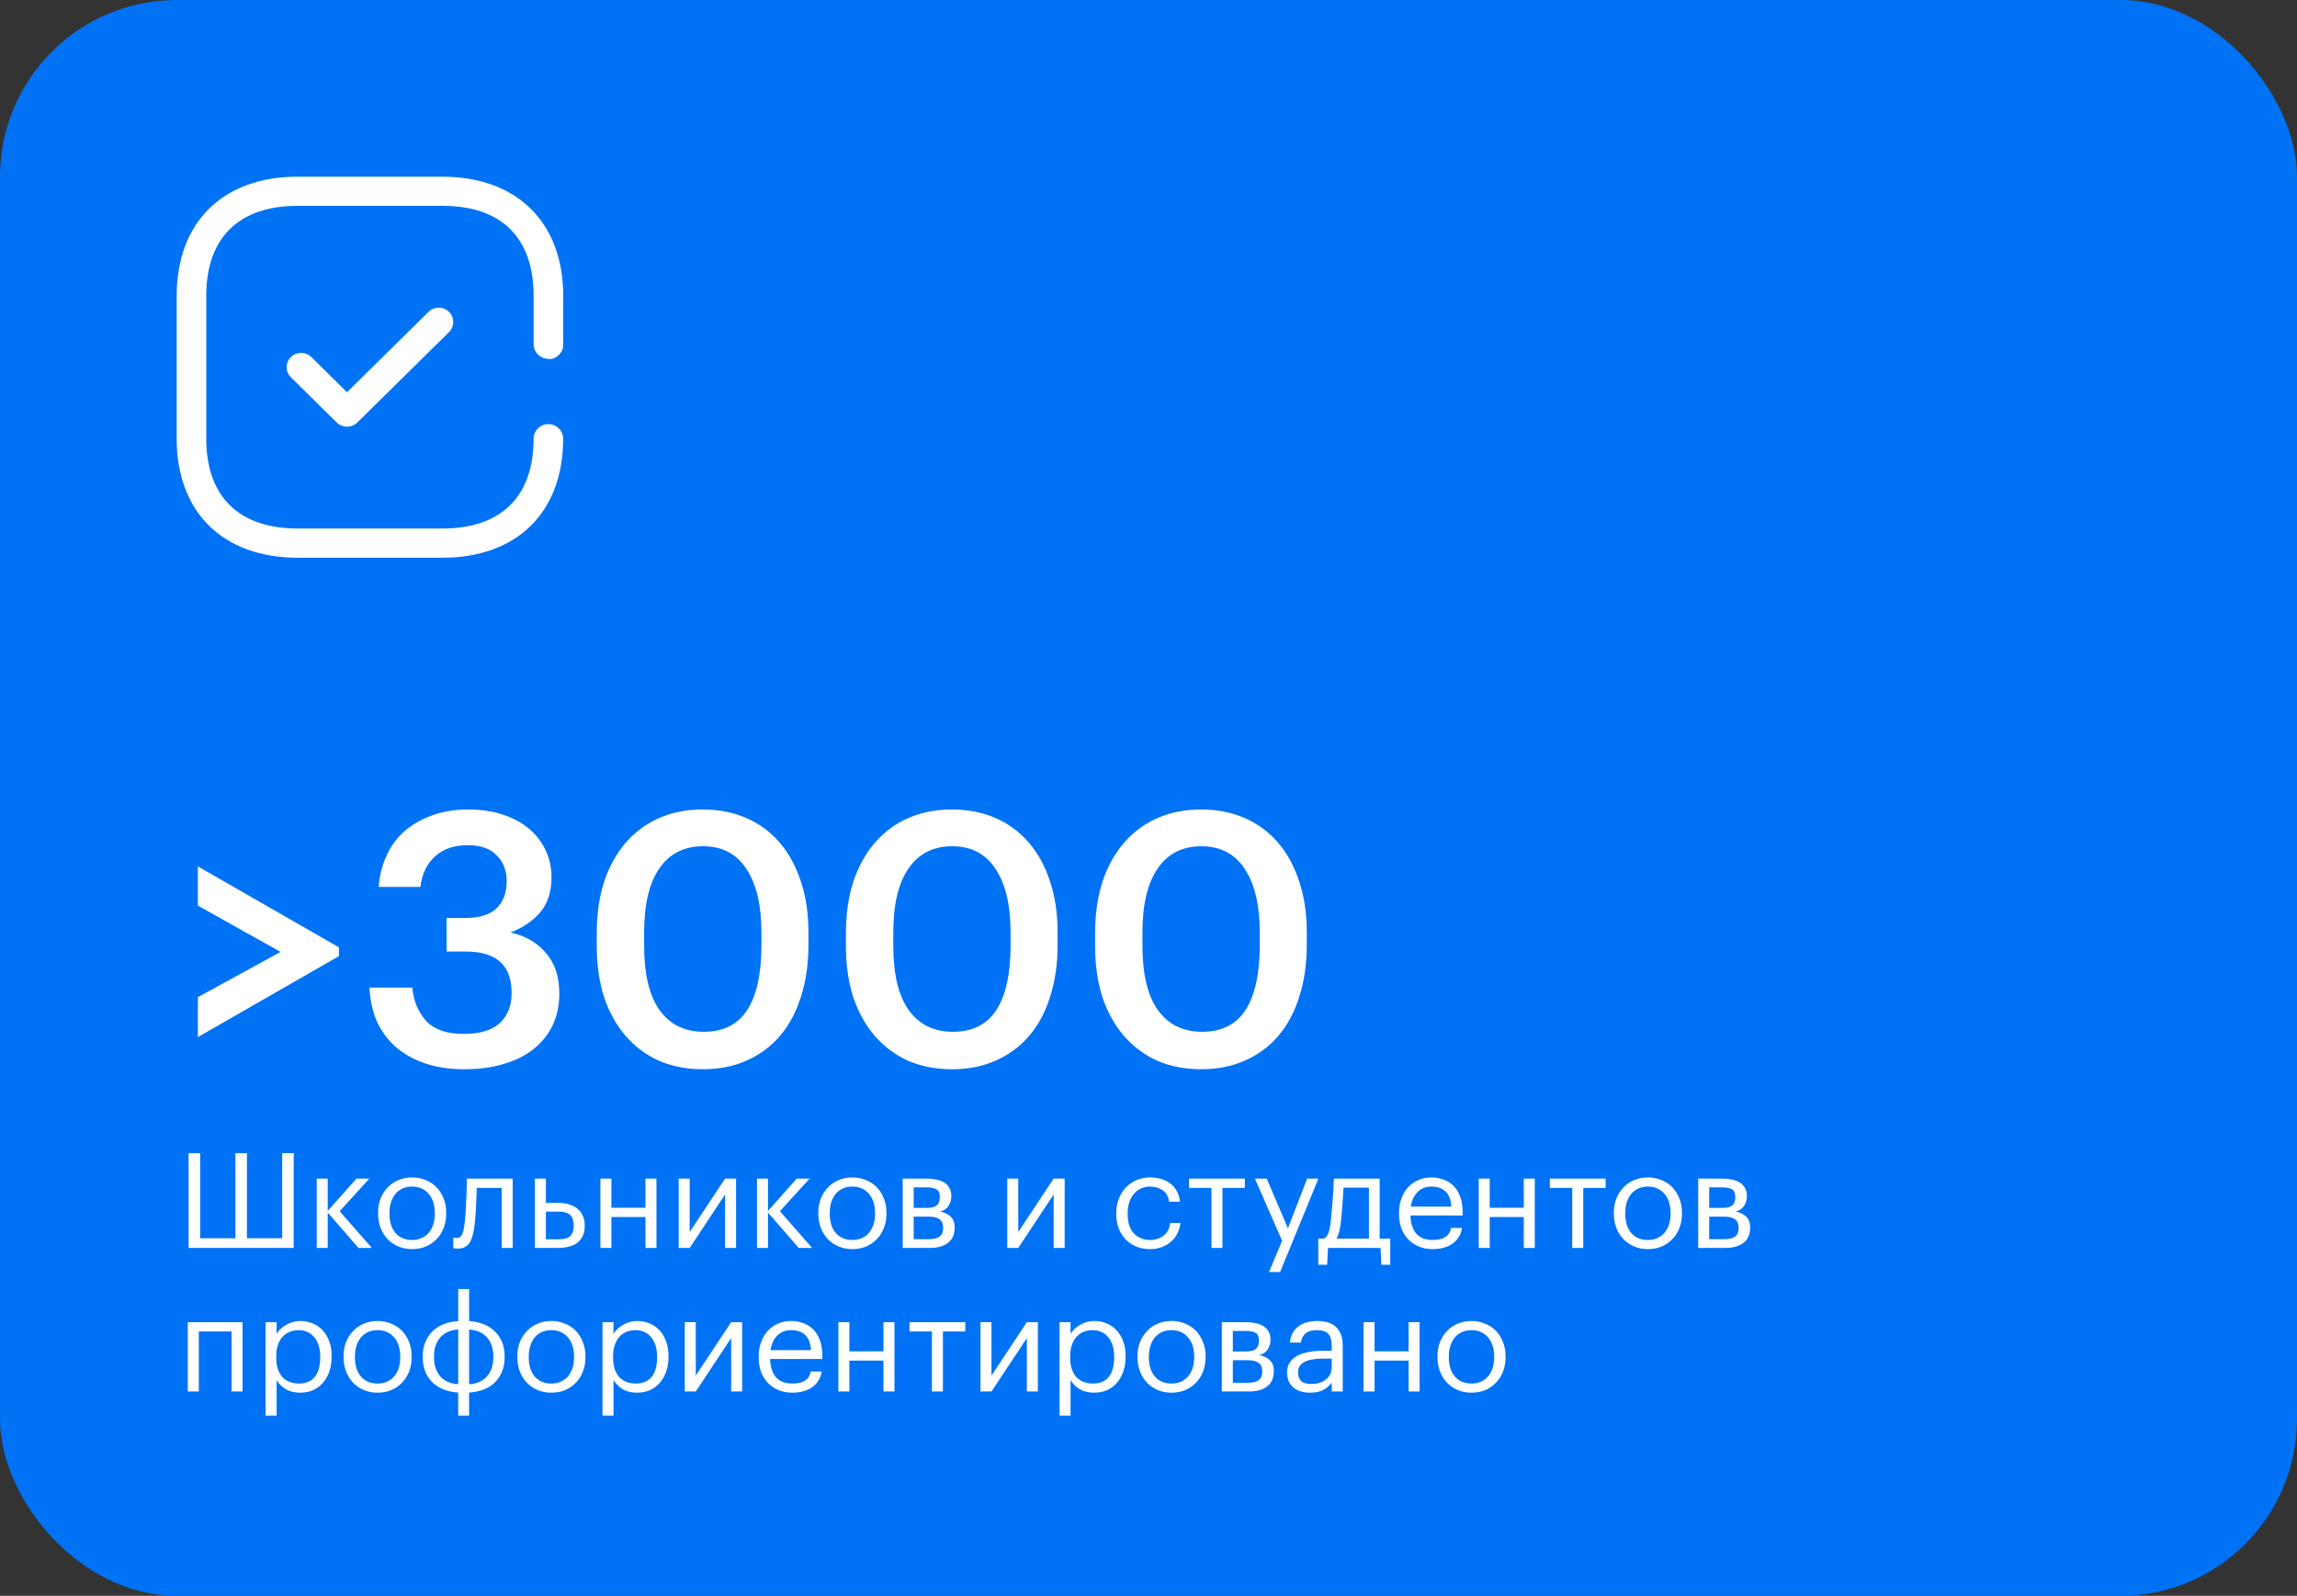
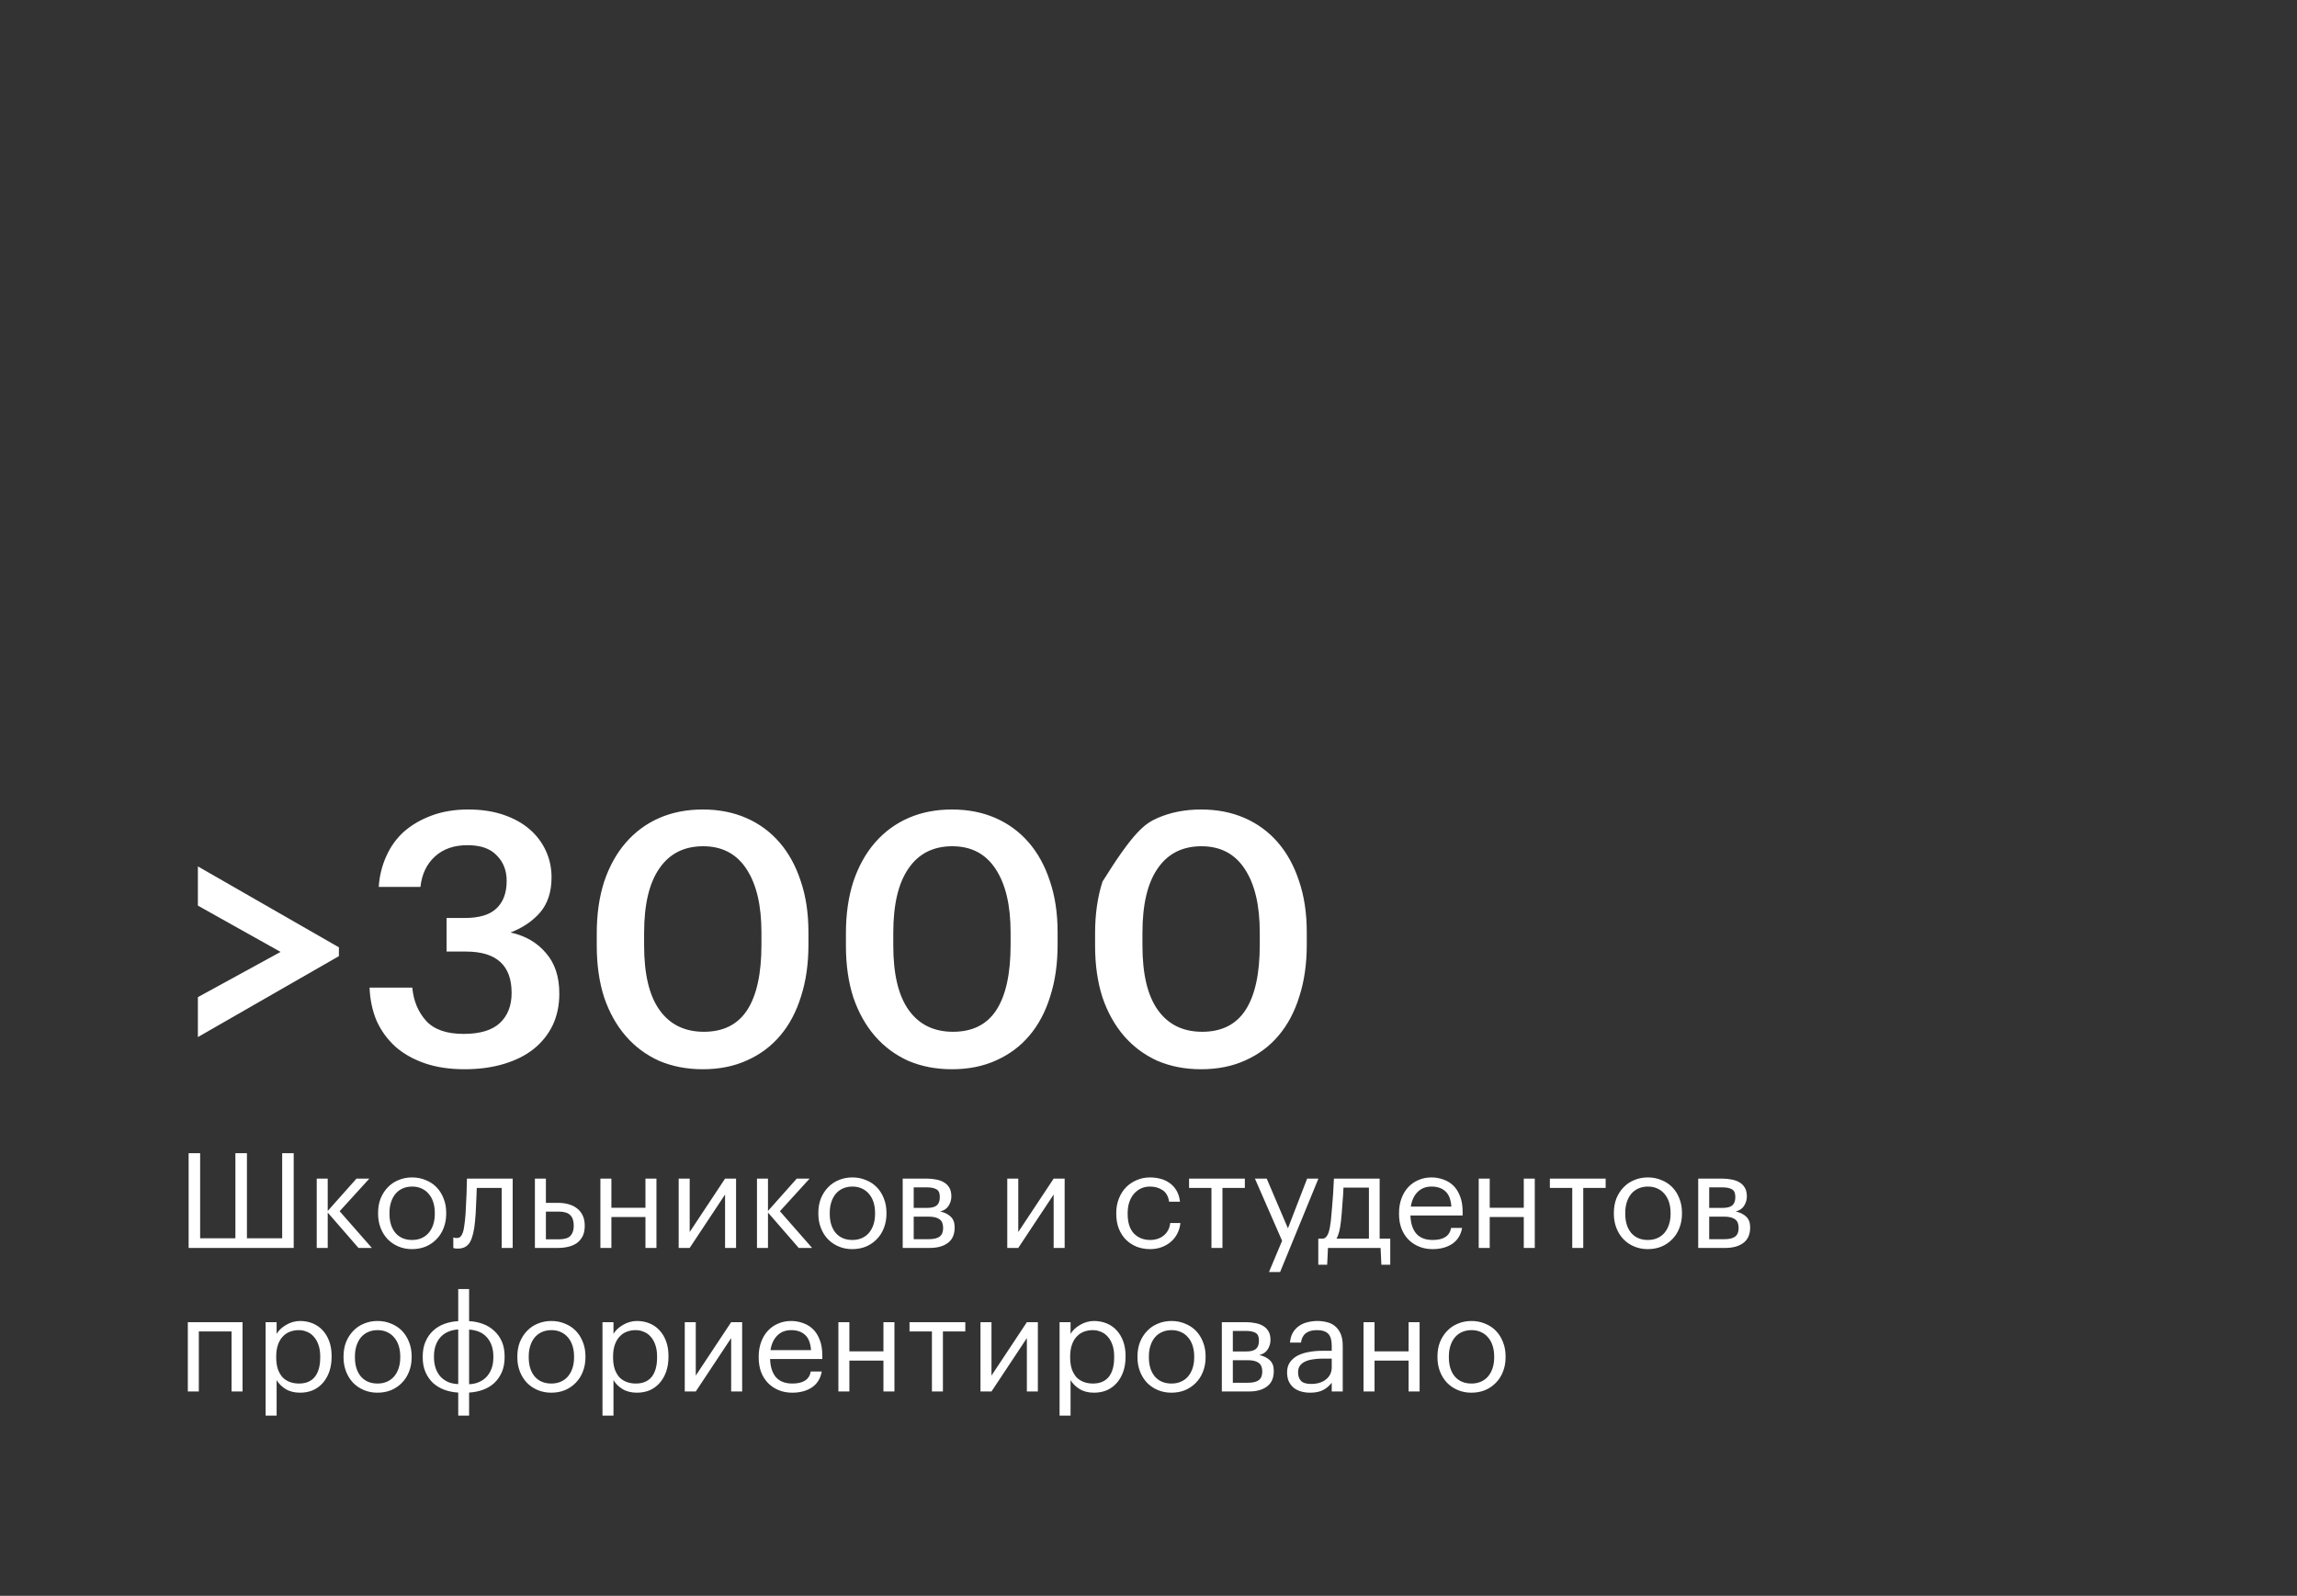
<svg xmlns="http://www.w3.org/2000/svg" width="416" height="289" viewBox="0 0 416 289" fill="none">
  <rect x="0" y="0" width="416" height="289" fill="#333333" stroke="none" />
-   <rect width="416" height="289" rx="32" fill="#0072F5" />
-   <path d="M80.136 32C93.565 32 102 40.253 102 53.573V62.435C102 63.874 100.814 65.044 99.355 65.044H99.322V64.982C97.845 64.982 96.648 63.805 96.644 62.35V53.573C96.644 43.041 90.8 37.279 80.147 37.278H53.897C43.236 37.278 37.355 43.075 37.355 53.573V79.448C37.356 89.915 43.235 95.711 53.886 95.711H80.136C90.786 95.711 96.635 89.915 96.635 79.448C96.635 77.993 97.831 76.809 99.311 76.809C100.792 76.809 101.989 77.992 101.989 79.448C102 92.748 93.628 101 80.147 101H53.886C40.372 101 32 92.747 32 79.458V53.583C32 40.252 40.372 32 53.886 32H80.136ZM77.603 56.483C78.629 55.473 80.292 55.473 81.317 56.483C82.343 57.494 82.343 59.134 81.317 60.145L64.702 76.522C64.209 77.004 63.541 77.276 62.848 77.276C62.148 77.276 61.483 77.004 60.989 76.522L52.684 68.331C51.658 67.32 51.658 65.682 52.684 64.671C53.709 63.66 55.372 63.66 56.398 64.671L62.848 71.032L77.603 56.483Z" fill="white" />
-   <path d="M35.84 180.584L50.816 172.392L35.84 164.008V156.904L61.376 171.56V173.16L35.84 187.816V180.584ZM84.144 193.64C81.413 193.64 79.002 193.277 76.912 192.552C74.821 191.827 73.05 190.824 71.6 189.544C70.149 188.221 69.018 186.664 68.207 184.872C67.439 183.037 67.013 181.032 66.927 178.856H74.671C74.885 181.245 75.717 183.251 77.168 184.872C78.618 186.451 80.879 187.24 83.951 187.24C86.938 187.24 89.135 186.579 90.543 185.256C91.951 183.933 92.656 182.12 92.656 179.816C92.656 174.824 89.903 172.328 84.4 172.328H80.879V166.248H84.144C86.789 166.248 88.709 165.672 89.903 164.52C91.141 163.368 91.76 161.704 91.76 159.528C91.76 157.651 91.162 156.115 89.968 154.92C88.816 153.683 87.045 153.064 84.656 153.064C82.224 153.064 80.261 153.747 78.767 155.112C77.274 156.477 76.4 158.312 76.144 160.616H68.591C68.719 158.653 69.168 156.819 69.936 155.112C70.704 153.363 71.77 151.869 73.135 150.632C74.543 149.395 76.229 148.413 78.192 147.688C80.154 146.963 82.352 146.6 84.784 146.6C87.173 146.6 89.306 146.92 91.183 147.56C93.061 148.2 94.639 149.075 95.919 150.184C97.2 151.293 98.181 152.595 98.864 154.088C99.546 155.581 99.888 157.181 99.888 158.888C99.888 161.491 99.205 163.603 97.84 165.224C96.474 166.803 94.682 168.019 92.463 168.872C95.151 169.469 97.285 170.707 98.864 172.584C100.485 174.419 101.296 176.872 101.296 179.944C101.296 182.077 100.89 183.997 100.08 185.704C99.269 187.368 98.117 188.797 96.624 189.992C95.173 191.144 93.381 192.04 91.248 192.68C89.114 193.32 86.746 193.64 84.144 193.64ZM127.469 186.856C131.01 186.856 133.634 185.533 135.341 182.888C137.047 180.243 137.901 176.317 137.901 171.112V168.872C137.901 163.965 137.005 160.147 135.213 157.416C133.421 154.643 130.797 153.256 127.341 153.256C123.885 153.256 121.239 154.6 119.405 157.288C117.57 159.933 116.653 163.816 116.653 168.936V171.24C116.653 176.445 117.591 180.349 119.469 182.952C121.346 185.555 124.013 186.856 127.469 186.856ZM127.277 193.64C124.375 193.64 121.73 193.128 119.341 192.104C116.994 191.037 114.989 189.544 113.325 187.624C111.661 185.704 110.359 183.379 109.421 180.648C108.525 177.875 108.077 174.76 108.077 171.304V169C108.077 165.544 108.525 162.429 109.421 159.656C110.359 156.883 111.661 154.536 113.325 152.616C115.031 150.653 117.058 149.16 119.405 148.136C121.751 147.112 124.375 146.6 127.277 146.6C130.178 146.6 132.802 147.112 135.149 148.136C137.495 149.16 139.501 150.632 141.165 152.552C142.829 154.472 144.109 156.797 145.005 159.528C145.943 162.259 146.413 165.352 146.413 168.808V171.112C146.413 174.568 145.965 177.683 145.069 180.456C144.215 183.229 142.957 185.597 141.293 187.56C139.671 189.48 137.666 190.973 135.277 192.04C132.93 193.107 130.263 193.64 127.277 193.64ZM172.594 186.856C176.135 186.856 178.759 185.533 180.466 182.888C182.172 180.243 183.026 176.317 183.026 171.112V168.872C183.026 163.965 182.13 160.147 180.338 157.416C178.546 154.643 175.922 153.256 172.466 153.256C169.01 153.256 166.364 154.6 164.53 157.288C162.695 159.933 161.778 163.816 161.778 168.936V171.24C161.778 176.445 162.716 180.349 164.594 182.952C166.471 185.555 169.138 186.856 172.594 186.856ZM172.402 193.64C169.5 193.64 166.855 193.128 164.466 192.104C162.119 191.037 160.114 189.544 158.45 187.624C156.786 185.704 155.484 183.379 154.546 180.648C153.65 177.875 153.202 174.76 153.202 171.304V169C153.202 165.544 153.65 162.429 154.546 159.656C155.484 156.883 156.786 154.536 158.45 152.616C160.156 150.653 162.183 149.16 164.53 148.136C166.876 147.112 169.5 146.6 172.402 146.6C175.303 146.6 177.927 147.112 180.274 148.136C182.62 149.16 184.626 150.632 186.29 152.552C187.954 154.472 189.234 156.797 190.13 159.528C191.068 162.259 191.538 165.352 191.538 168.808V171.112C191.538 174.568 191.09 177.683 190.194 180.456C189.34 183.229 188.082 185.597 186.418 187.56C184.796 189.48 182.791 190.973 180.402 192.04C178.055 193.107 175.388 193.64 172.402 193.64ZM217.719 186.856C221.26 186.856 223.884 185.533 225.591 182.888C227.297 180.243 228.151 176.317 228.151 171.112V168.872C228.151 163.965 227.255 160.147 225.463 157.416C223.671 154.643 221.047 153.256 217.591 153.256C214.135 153.256 211.489 154.6 209.655 157.288C207.82 159.933 206.903 163.816 206.903 168.936V171.24C206.903 176.445 207.841 180.349 209.719 182.952C211.596 185.555 214.263 186.856 217.719 186.856ZM217.527 193.64C214.625 193.64 211.98 193.128 209.591 192.104C207.244 191.037 205.239 189.544 203.575 187.624C201.911 185.704 200.609 183.379 199.671 180.648C198.775 177.875 198.327 174.76 198.327 171.304V169C198.327 165.544 198.775 162.429 199.671 159.656C200.609 156.883 201.911 154.536 203.575 152.616C205.281 150.653 207.308 149.16 209.655 148.136C212.001 147.112 214.625 146.6 217.527 146.6C220.428 146.6 223.052 147.112 225.399 148.136C227.745 149.16 229.751 150.632 231.415 152.552C233.079 154.472 234.359 156.797 235.255 159.528C236.193 162.259 236.663 165.352 236.663 168.808V171.112C236.663 174.568 236.215 177.683 235.319 180.456C234.465 183.229 233.207 185.597 231.543 187.56C229.921 189.48 227.916 190.973 225.527 192.04C223.18 193.107 220.513 193.64 217.527 193.64Z" fill="white" />
+   <path d="M35.84 180.584L50.816 172.392L35.84 164.008V156.904L61.376 171.56V173.16L35.84 187.816V180.584ZM84.144 193.64C81.413 193.64 79.002 193.277 76.912 192.552C74.821 191.827 73.05 190.824 71.6 189.544C70.149 188.221 69.018 186.664 68.207 184.872C67.439 183.037 67.013 181.032 66.927 178.856H74.671C74.885 181.245 75.717 183.251 77.168 184.872C78.618 186.451 80.879 187.24 83.951 187.24C86.938 187.24 89.135 186.579 90.543 185.256C91.951 183.933 92.656 182.12 92.656 179.816C92.656 174.824 89.903 172.328 84.4 172.328H80.879V166.248H84.144C86.789 166.248 88.709 165.672 89.903 164.52C91.141 163.368 91.76 161.704 91.76 159.528C91.76 157.651 91.162 156.115 89.968 154.92C88.816 153.683 87.045 153.064 84.656 153.064C82.224 153.064 80.261 153.747 78.767 155.112C77.274 156.477 76.4 158.312 76.144 160.616H68.591C68.719 158.653 69.168 156.819 69.936 155.112C70.704 153.363 71.77 151.869 73.135 150.632C74.543 149.395 76.229 148.413 78.192 147.688C80.154 146.963 82.352 146.6 84.784 146.6C87.173 146.6 89.306 146.92 91.183 147.56C93.061 148.2 94.639 149.075 95.919 150.184C97.2 151.293 98.181 152.595 98.864 154.088C99.546 155.581 99.888 157.181 99.888 158.888C99.888 161.491 99.205 163.603 97.84 165.224C96.474 166.803 94.682 168.019 92.463 168.872C95.151 169.469 97.285 170.707 98.864 172.584C100.485 174.419 101.296 176.872 101.296 179.944C101.296 182.077 100.89 183.997 100.08 185.704C99.269 187.368 98.117 188.797 96.624 189.992C95.173 191.144 93.381 192.04 91.248 192.68C89.114 193.32 86.746 193.64 84.144 193.64ZM127.469 186.856C131.01 186.856 133.634 185.533 135.341 182.888C137.047 180.243 137.901 176.317 137.901 171.112V168.872C137.901 163.965 137.005 160.147 135.213 157.416C133.421 154.643 130.797 153.256 127.341 153.256C123.885 153.256 121.239 154.6 119.405 157.288C117.57 159.933 116.653 163.816 116.653 168.936V171.24C116.653 176.445 117.591 180.349 119.469 182.952C121.346 185.555 124.013 186.856 127.469 186.856ZM127.277 193.64C124.375 193.64 121.73 193.128 119.341 192.104C116.994 191.037 114.989 189.544 113.325 187.624C111.661 185.704 110.359 183.379 109.421 180.648C108.525 177.875 108.077 174.76 108.077 171.304V169C108.077 165.544 108.525 162.429 109.421 159.656C110.359 156.883 111.661 154.536 113.325 152.616C115.031 150.653 117.058 149.16 119.405 148.136C121.751 147.112 124.375 146.6 127.277 146.6C130.178 146.6 132.802 147.112 135.149 148.136C137.495 149.16 139.501 150.632 141.165 152.552C142.829 154.472 144.109 156.797 145.005 159.528C145.943 162.259 146.413 165.352 146.413 168.808V171.112C146.413 174.568 145.965 177.683 145.069 180.456C144.215 183.229 142.957 185.597 141.293 187.56C139.671 189.48 137.666 190.973 135.277 192.04C132.93 193.107 130.263 193.64 127.277 193.64ZM172.594 186.856C176.135 186.856 178.759 185.533 180.466 182.888C182.172 180.243 183.026 176.317 183.026 171.112V168.872C183.026 163.965 182.13 160.147 180.338 157.416C178.546 154.643 175.922 153.256 172.466 153.256C169.01 153.256 166.364 154.6 164.53 157.288C162.695 159.933 161.778 163.816 161.778 168.936V171.24C161.778 176.445 162.716 180.349 164.594 182.952C166.471 185.555 169.138 186.856 172.594 186.856ZM172.402 193.64C169.5 193.64 166.855 193.128 164.466 192.104C162.119 191.037 160.114 189.544 158.45 187.624C156.786 185.704 155.484 183.379 154.546 180.648C153.65 177.875 153.202 174.76 153.202 171.304V169C153.202 165.544 153.65 162.429 154.546 159.656C155.484 156.883 156.786 154.536 158.45 152.616C160.156 150.653 162.183 149.16 164.53 148.136C166.876 147.112 169.5 146.6 172.402 146.6C175.303 146.6 177.927 147.112 180.274 148.136C182.62 149.16 184.626 150.632 186.29 152.552C187.954 154.472 189.234 156.797 190.13 159.528C191.068 162.259 191.538 165.352 191.538 168.808V171.112C191.538 174.568 191.09 177.683 190.194 180.456C189.34 183.229 188.082 185.597 186.418 187.56C184.796 189.48 182.791 190.973 180.402 192.04C178.055 193.107 175.388 193.64 172.402 193.64ZM217.719 186.856C221.26 186.856 223.884 185.533 225.591 182.888C227.297 180.243 228.151 176.317 228.151 171.112V168.872C228.151 163.965 227.255 160.147 225.463 157.416C223.671 154.643 221.047 153.256 217.591 153.256C214.135 153.256 211.489 154.6 209.655 157.288C207.82 159.933 206.903 163.816 206.903 168.936V171.24C206.903 176.445 207.841 180.349 209.719 182.952C211.596 185.555 214.263 186.856 217.719 186.856ZM217.527 193.64C214.625 193.64 211.98 193.128 209.591 192.104C207.244 191.037 205.239 189.544 203.575 187.624C201.911 185.704 200.609 183.379 199.671 180.648C198.775 177.875 198.327 174.76 198.327 171.304V169C198.327 165.544 198.775 162.429 199.671 159.656C205.281 150.653 207.308 149.16 209.655 148.136C212.001 147.112 214.625 146.6 217.527 146.6C220.428 146.6 223.052 147.112 225.399 148.136C227.745 149.16 229.751 150.632 231.415 152.552C233.079 154.472 234.359 156.797 235.255 159.528C236.193 162.259 236.663 165.352 236.663 168.808V171.112C236.663 174.568 236.215 177.683 235.319 180.456C234.465 183.229 233.207 185.597 231.543 187.56C229.921 189.48 227.916 190.973 225.527 192.04C223.18 193.107 220.513 193.64 217.527 193.64Z" fill="white" />
  <path d="M34.16 208.84H36.248V224.248H42.632V208.84H44.72V224.248H51.104V208.84H53.192V226H34.16V208.84ZM59.352 219.592V226H57.36V213.448H59.352V219.304L64.56 213.448H66.888L61.512 219.352L67.344 226H64.92L59.352 219.592ZM74.642 224.56C75.266 224.56 75.834 224.448 76.346 224.224C76.858 224 77.29 223.68 77.642 223.264C77.994 222.848 78.266 222.352 78.458 221.776C78.65 221.184 78.746 220.536 78.746 219.832V219.664C78.746 218.944 78.65 218.288 78.458 217.696C78.266 217.104 77.986 216.6 77.618 216.184C77.266 215.768 76.834 215.448 76.322 215.224C75.826 215 75.266 214.888 74.642 214.888C74.018 214.888 73.45 215 72.938 215.224C72.426 215.448 71.994 215.768 71.642 216.184C71.29 216.6 71.018 217.104 70.826 217.696C70.634 218.272 70.538 218.92 70.538 219.64V219.832C70.538 221.272 70.898 222.424 71.618 223.288C72.354 224.136 73.362 224.56 74.642 224.56ZM74.618 226.216C73.722 226.216 72.898 226.056 72.146 225.736C71.394 225.416 70.746 224.976 70.202 224.416C69.658 223.84 69.234 223.16 68.93 222.376C68.626 221.592 68.474 220.744 68.474 219.832V219.64C68.474 218.696 68.626 217.832 68.93 217.048C69.25 216.264 69.682 215.592 70.226 215.032C70.77 214.456 71.418 214.016 72.17 213.712C72.922 213.392 73.746 213.232 74.642 213.232C75.522 213.232 76.338 213.392 77.09 213.712C77.858 214.016 78.514 214.448 79.058 215.008C79.602 215.568 80.026 216.24 80.33 217.024C80.65 217.808 80.81 218.672 80.81 219.616V219.808C80.81 220.752 80.65 221.624 80.33 222.424C80.026 223.208 79.594 223.88 79.034 224.44C78.49 225 77.842 225.44 77.09 225.76C76.338 226.064 75.514 226.216 74.618 226.216ZM86.033 221.152C85.889 222.816 85.593 224.064 85.145 224.896C84.697 225.712 83.961 226.12 82.937 226.12C82.665 226.12 82.449 226.104 82.289 226.072C82.209 226.056 82.145 226.032 82.097 226V224.104C82.145 224.12 82.201 224.136 82.265 224.152C82.329 224.168 82.393 224.184 82.457 224.2C82.537 224.2 82.641 224.2 82.769 224.2C83.025 224.2 83.233 224.12 83.393 223.96C83.569 223.784 83.705 223.552 83.801 223.264C83.913 222.976 83.993 222.64 84.041 222.256C84.105 221.872 84.161 221.464 84.209 221.032C84.289 220.296 84.345 219.488 84.377 218.608C84.425 217.728 84.465 216.904 84.497 216.136C84.529 215.24 84.553 214.344 84.569 213.448H92.849V226H90.857V215.128H86.345C86.329 215.544 86.313 216.008 86.297 216.52C86.281 217.016 86.257 217.536 86.225 218.08C86.209 218.608 86.185 219.136 86.153 219.664C86.121 220.192 86.081 220.688 86.033 221.152ZM96.875 213.448H98.867V217.84H101.099C101.755 217.84 102.371 217.92 102.947 218.08C103.539 218.24 104.051 218.488 104.483 218.824C104.915 219.144 105.259 219.568 105.515 220.096C105.771 220.608 105.899 221.224 105.899 221.944V222.016C105.899 222.752 105.771 223.376 105.515 223.888C105.259 224.384 104.915 224.792 104.483 225.112C104.051 225.416 103.539 225.64 102.947 225.784C102.371 225.928 101.755 226 101.099 226H96.875V213.448ZM101.219 224.44C102.211 224.44 102.907 224.232 103.307 223.816C103.707 223.384 103.907 222.784 103.907 222.016V221.944C103.907 221.08 103.691 220.448 103.259 220.048C102.843 219.632 102.163 219.424 101.219 219.424H98.867V224.44H101.219ZM116.895 220.408H110.727V226H108.735V213.448H110.727V218.728H116.895V213.448H118.887V226H116.895V220.408ZM122.914 226V213.448H124.906V223.12L131.314 213.448H133.306V226H131.314V216.328L124.906 226H122.914ZM139.086 219.592V226H137.094V213.448H139.086V219.304L144.294 213.448H146.622L141.246 219.352L147.078 226H144.654L139.086 219.592ZM154.376 224.56C155 224.56 155.568 224.448 156.08 224.224C156.592 224 157.024 223.68 157.376 223.264C157.728 222.848 158 222.352 158.192 221.776C158.384 221.184 158.48 220.536 158.48 219.832V219.664C158.48 218.944 158.384 218.288 158.192 217.696C158 217.104 157.72 216.6 157.352 216.184C157 215.768 156.568 215.448 156.056 215.224C155.56 215 155 214.888 154.376 214.888C153.752 214.888 153.184 215 152.672 215.224C152.16 215.448 151.728 215.768 151.376 216.184C151.024 216.6 150.752 217.104 150.56 217.696C150.368 218.272 150.272 218.92 150.272 219.64V219.832C150.272 221.272 150.632 222.424 151.352 223.288C152.088 224.136 153.096 224.56 154.376 224.56ZM154.352 226.216C153.456 226.216 152.632 226.056 151.88 225.736C151.128 225.416 150.48 224.976 149.936 224.416C149.392 223.84 148.968 223.16 148.664 222.376C148.36 221.592 148.208 220.744 148.208 219.832V219.64C148.208 218.696 148.36 217.832 148.664 217.048C148.984 216.264 149.416 215.592 149.96 215.032C150.504 214.456 151.152 214.016 151.904 213.712C152.656 213.392 153.48 213.232 154.376 213.232C155.256 213.232 156.072 213.392 156.824 213.712C157.592 214.016 158.248 214.448 158.792 215.008C159.336 215.568 159.76 216.24 160.064 217.024C160.384 217.808 160.544 218.672 160.544 219.616V219.808C160.544 220.752 160.384 221.624 160.064 222.424C159.76 223.208 159.328 223.88 158.768 224.44C158.224 225 157.576 225.44 156.824 225.76C156.072 226.064 155.248 226.216 154.352 226.216ZM163.485 213.448H167.877C168.469 213.448 169.029 213.504 169.557 213.616C170.085 213.712 170.549 213.88 170.949 214.12C171.365 214.36 171.693 214.688 171.933 215.104C172.173 215.504 172.293 216.016 172.293 216.64V216.712C172.293 217.272 172.133 217.816 171.813 218.344C171.493 218.872 170.981 219.224 170.277 219.4C171.077 219.576 171.709 219.888 172.173 220.336C172.653 220.784 172.893 221.416 172.893 222.232V222.304C172.893 223.552 172.485 224.48 171.669 225.088C170.869 225.696 169.781 226 168.405 226H163.485V213.448ZM165.477 215.032V218.752H167.877C168.709 218.752 169.301 218.6 169.653 218.296C170.021 217.992 170.205 217.496 170.205 216.808V216.736C170.205 216.064 170.005 215.616 169.605 215.392C169.205 215.152 168.621 215.032 167.853 215.032H165.477ZM165.477 220.336V224.416H168.213C169.093 224.416 169.741 224.264 170.157 223.96C170.589 223.64 170.805 223.128 170.805 222.424V222.352C170.805 221.632 170.589 221.12 170.157 220.816C169.725 220.496 169.077 220.336 168.213 220.336H165.477ZM182.422 226V213.448H184.414V223.12L190.822 213.448H192.814V226H190.822V216.328L184.414 226H182.422ZM208.306 226.216C207.426 226.216 206.61 226.072 205.858 225.784C205.122 225.48 204.474 225.056 203.914 224.512C203.37 223.952 202.938 223.28 202.618 222.496C202.314 221.712 202.162 220.832 202.162 219.856V219.664C202.162 218.704 202.322 217.832 202.642 217.048C202.962 216.248 203.394 215.568 203.938 215.008C204.498 214.448 205.146 214.016 205.882 213.712C206.618 213.392 207.41 213.232 208.258 213.232C208.914 213.232 209.546 213.312 210.154 213.472C210.778 213.632 211.33 213.888 211.81 214.24C212.306 214.576 212.722 215.024 213.057 215.584C213.394 216.144 213.61 216.824 213.706 217.624H211.738C211.578 216.632 211.17 215.928 210.514 215.512C209.874 215.096 209.122 214.888 208.258 214.888C207.682 214.888 207.146 215 206.65 215.224C206.17 215.448 205.746 215.768 205.378 216.184C205.026 216.584 204.746 217.08 204.538 217.672C204.33 218.264 204.226 218.928 204.226 219.664V219.856C204.226 221.408 204.602 222.584 205.354 223.384C206.122 224.168 207.114 224.56 208.33 224.56C208.778 224.56 209.202 224.496 209.602 224.368C210.018 224.24 210.386 224.048 210.706 223.792C211.042 223.536 211.314 223.216 211.522 222.832C211.746 222.448 211.882 222 211.93 221.488H213.778C213.714 222.16 213.53 222.792 213.226 223.384C212.938 223.96 212.554 224.456 212.074 224.872C211.594 225.288 211.034 225.616 210.394 225.856C209.754 226.096 209.058 226.216 208.306 226.216ZM225.449 215.128H221.393V226H219.401V215.128H215.345V213.448H225.449V215.128ZM232.195 224.704L227.275 213.448H229.411L233.251 222.448L236.731 213.448H238.771L231.835 230.368H229.819L232.195 224.704ZM242.855 221.152C242.775 221.888 242.671 222.512 242.543 223.024C242.415 223.536 242.247 223.968 242.039 224.32H247.919V215.08H243.311C243.295 215.496 243.271 215.96 243.239 216.472C243.207 216.968 243.167 217.488 243.119 218.032C243.087 218.576 243.047 219.12 242.999 219.664C242.951 220.192 242.903 220.688 242.855 221.152ZM240.359 229.048H238.751V224.32H239.639C239.895 224.256 240.095 224.128 240.239 223.936C240.399 223.728 240.527 223.48 240.623 223.192C240.719 222.888 240.799 222.552 240.863 222.184C240.927 221.816 240.983 221.432 241.031 221.032C241.111 220.296 241.183 219.488 241.247 218.608C241.327 217.728 241.391 216.904 241.439 216.136C241.503 215.24 241.551 214.344 241.583 213.448H249.863V224.32H251.783V229.048H250.175L250.031 226H240.503L240.359 229.048ZM259.444 226.216C258.548 226.216 257.732 226.064 256.996 225.76C256.26 225.456 255.62 225.032 255.076 224.488C254.532 223.928 254.108 223.256 253.804 222.472C253.516 221.688 253.372 220.816 253.372 219.856V219.664C253.372 218.72 253.516 217.856 253.804 217.072C254.092 216.272 254.492 215.592 255.004 215.032C255.532 214.456 256.156 214.016 256.876 213.712C257.596 213.392 258.388 213.232 259.252 213.232C259.972 213.232 260.668 213.352 261.34 213.592C262.028 213.816 262.636 214.176 263.164 214.672C263.692 215.168 264.108 215.816 264.412 216.616C264.732 217.4 264.892 218.352 264.892 219.472V220.12H255.436C255.484 221.56 255.844 222.664 256.516 223.432C257.188 224.184 258.172 224.56 259.468 224.56C261.436 224.56 262.548 223.832 262.804 222.376H264.796C264.572 223.64 263.98 224.6 263.02 225.256C262.06 225.896 260.868 226.216 259.444 226.216ZM262.852 218.512C262.756 217.216 262.388 216.288 261.748 215.728C261.124 215.168 260.292 214.888 259.252 214.888C258.228 214.888 257.388 215.216 256.732 215.872C256.092 216.512 255.684 217.392 255.508 218.512H262.852ZM275.965 220.408H269.797V226H267.805V213.448H269.797V218.728H275.965V213.448H277.957V226H275.965V220.408ZM290.793 215.128H286.737V226H284.745V215.128H280.689V213.448H290.793V215.128ZM298.447 224.56C299.071 224.56 299.639 224.448 300.151 224.224C300.663 224 301.095 223.68 301.447 223.264C301.799 222.848 302.071 222.352 302.263 221.776C302.455 221.184 302.551 220.536 302.551 219.832V219.664C302.551 218.944 302.455 218.288 302.263 217.696C302.071 217.104 301.791 216.6 301.423 216.184C301.071 215.768 300.639 215.448 300.127 215.224C299.631 215 299.071 214.888 298.447 214.888C297.823 214.888 297.255 215 296.743 215.224C296.231 215.448 295.799 215.768 295.447 216.184C295.095 216.6 294.823 217.104 294.631 217.696C294.439 218.272 294.343 218.92 294.343 219.64V219.832C294.343 221.272 294.703 222.424 295.423 223.288C296.159 224.136 297.167 224.56 298.447 224.56ZM298.423 226.216C297.527 226.216 296.703 226.056 295.951 225.736C295.199 225.416 294.551 224.976 294.007 224.416C293.463 223.84 293.039 223.16 292.735 222.376C292.431 221.592 292.279 220.744 292.279 219.832V219.64C292.279 218.696 292.431 217.832 292.735 217.048C293.055 216.264 293.487 215.592 294.031 215.032C294.575 214.456 295.223 214.016 295.975 213.712C296.727 213.392 297.551 213.232 298.447 213.232C299.327 213.232 300.143 213.392 300.895 213.712C301.663 214.016 302.319 214.448 302.863 215.008C303.407 215.568 303.831 216.24 304.135 217.024C304.455 217.808 304.615 218.672 304.615 219.616V219.808C304.615 220.752 304.455 221.624 304.135 222.424C303.831 223.208 303.399 223.88 302.839 224.44C302.295 225 301.647 225.44 300.895 225.76C300.143 226.064 299.319 226.216 298.423 226.216ZM307.555 213.448H311.947C312.539 213.448 313.099 213.504 313.627 213.616C314.155 213.712 314.619 213.88 315.019 214.12C315.435 214.36 315.763 214.688 316.003 215.104C316.243 215.504 316.363 216.016 316.363 216.64V216.712C316.363 217.272 316.203 217.816 315.883 218.344C315.563 218.872 315.051 219.224 314.347 219.4C315.147 219.576 315.779 219.888 316.243 220.336C316.723 220.784 316.963 221.416 316.963 222.232V222.304C316.963 223.552 316.555 224.48 315.739 225.088C314.939 225.696 313.851 226 312.475 226H307.555V213.448ZM309.547 215.032V218.752H311.947C312.779 218.752 313.371 218.6 313.723 218.296C314.091 217.992 314.275 217.496 314.275 216.808V216.736C314.275 216.064 314.075 215.616 313.675 215.392C313.275 215.152 312.691 215.032 311.923 215.032H309.547ZM309.547 220.336V224.416H312.283C313.163 224.416 313.811 224.264 314.227 223.96C314.659 223.64 314.875 223.128 314.875 222.424V222.352C314.875 221.632 314.659 221.12 314.227 220.816C313.795 220.496 313.147 220.336 312.283 220.336H309.547ZM41.936 241.128H36.008V252H34.016V239.448H43.928V252H41.936V241.128ZM48.105 239.448H50.097V241.56C50.273 241.256 50.505 240.968 50.793 240.696C51.097 240.408 51.433 240.16 51.801 239.952C52.169 239.728 52.569 239.552 53.001 239.424C53.433 239.296 53.881 239.232 54.345 239.232C55.161 239.232 55.921 239.376 56.625 239.664C57.329 239.952 57.929 240.368 58.425 240.912C58.937 241.456 59.337 242.12 59.625 242.904C59.913 243.688 60.057 244.568 60.057 245.544V245.736C60.057 246.696 59.921 247.576 59.649 248.376C59.377 249.16 58.993 249.84 58.497 250.416C58.001 250.992 57.401 251.44 56.697 251.76C55.993 252.064 55.209 252.216 54.345 252.216C53.305 252.216 52.425 251.992 51.705 251.544C51.001 251.096 50.465 250.56 50.097 249.936V256.368H48.105V239.448ZM54.153 250.56C55.401 250.56 56.353 250.16 57.009 249.36C57.665 248.544 57.993 247.368 57.993 245.832V245.64C57.993 244.856 57.889 244.168 57.681 243.576C57.473 242.968 57.193 242.472 56.841 242.088C56.505 241.688 56.097 241.392 55.617 241.2C55.153 240.992 54.657 240.888 54.129 240.888C53.553 240.888 53.009 240.984 52.497 241.176C52.001 241.368 51.569 241.664 51.201 242.064C50.833 242.448 50.545 242.944 50.337 243.552C50.129 244.144 50.025 244.84 50.025 245.64V245.832C50.025 246.632 50.121 247.328 50.313 247.92C50.521 248.512 50.801 249.008 51.153 249.408C51.521 249.792 51.961 250.08 52.473 250.272C52.985 250.464 53.545 250.56 54.153 250.56ZM68.384 250.56C69.008 250.56 69.576 250.448 70.088 250.224C70.6 250 71.032 249.68 71.384 249.264C71.736 248.848 72.008 248.352 72.2 247.776C72.392 247.184 72.488 246.536 72.488 245.832V245.664C72.488 244.944 72.392 244.288 72.2 243.696C72.008 243.104 71.728 242.6 71.36 242.184C71.008 241.768 70.576 241.448 70.064 241.224C69.568 241 69.008 240.888 68.384 240.888C67.76 240.888 67.192 241 66.68 241.224C66.168 241.448 65.736 241.768 65.384 242.184C65.032 242.6 64.76 243.104 64.568 243.696C64.376 244.272 64.28 244.92 64.28 245.64V245.832C64.28 247.272 64.64 248.424 65.36 249.288C66.096 250.136 67.104 250.56 68.384 250.56ZM68.36 252.216C67.464 252.216 66.64 252.056 65.888 251.736C65.136 251.416 64.488 250.976 63.944 250.416C63.4 249.84 62.976 249.16 62.672 248.376C62.368 247.592 62.216 246.744 62.216 245.832V245.64C62.216 244.696 62.368 243.832 62.672 243.048C62.992 242.264 63.424 241.592 63.968 241.032C64.512 240.456 65.16 240.016 65.912 239.712C66.664 239.392 67.488 239.232 68.384 239.232C69.264 239.232 70.08 239.392 70.832 239.712C71.6 240.016 72.256 240.448 72.8 241.008C73.344 241.568 73.768 242.24 74.072 243.024C74.392 243.808 74.552 244.672 74.552 245.616V245.808C74.552 246.752 74.392 247.624 74.072 248.424C73.768 249.208 73.336 249.88 72.776 250.44C72.232 251 71.584 251.44 70.832 251.76C70.08 252.064 69.256 252.216 68.36 252.216ZM84.957 239.256C85.837 239.304 86.669 239.472 87.453 239.76C88.237 240.048 88.917 240.464 89.493 241.008C90.085 241.536 90.549 242.184 90.885 242.952C91.221 243.72 91.389 244.608 91.389 245.616V245.808C91.389 246.816 91.221 247.712 90.885 248.496C90.549 249.264 90.093 249.92 89.517 250.464C88.941 250.992 88.261 251.4 87.477 251.688C86.693 251.976 85.853 252.144 84.957 252.192V256.368H82.989V252.192C82.093 252.144 81.253 251.976 80.469 251.688C79.701 251.4 79.021 250.992 78.429 250.464C77.853 249.92 77.397 249.264 77.061 248.496C76.725 247.728 76.557 246.84 76.557 245.832V245.64C76.557 244.632 76.725 243.744 77.061 242.976C77.397 242.192 77.853 241.536 78.429 241.008C79.005 240.464 79.685 240.048 80.469 239.76C81.253 239.472 82.093 239.304 82.989 239.256V233.448H84.957V239.256ZM82.989 240.768C82.365 240.8 81.781 240.928 81.237 241.152C80.709 241.36 80.245 241.672 79.845 242.088C79.461 242.488 79.157 242.984 78.933 243.576C78.709 244.168 78.597 244.848 78.597 245.616V245.784C78.597 246.568 78.709 247.264 78.933 247.872C79.157 248.464 79.461 248.968 79.845 249.384C80.245 249.784 80.709 250.096 81.237 250.32C81.781 250.528 82.365 250.64 82.989 250.656V240.768ZM84.957 250.68C85.581 250.664 86.157 250.544 86.685 250.32C87.229 250.096 87.693 249.784 88.077 249.384C88.477 248.968 88.789 248.464 89.013 247.872C89.237 247.28 89.349 246.6 89.349 245.832V245.664C89.349 244.88 89.237 244.192 89.013 243.6C88.789 242.992 88.477 242.488 88.077 242.088C87.693 241.672 87.229 241.36 86.685 241.152C86.157 240.944 85.581 240.824 84.957 240.792V250.68ZM99.861 250.56C100.485 250.56 101.053 250.448 101.565 250.224C102.077 250 102.509 249.68 102.861 249.264C103.213 248.848 103.485 248.352 103.677 247.776C103.869 247.184 103.965 246.536 103.965 245.832V245.664C103.965 244.944 103.869 244.288 103.677 243.696C103.485 243.104 103.205 242.6 102.837 242.184C102.485 241.768 102.053 241.448 101.541 241.224C101.045 241 100.485 240.888 99.861 240.888C99.237 240.888 98.669 241 98.157 241.224C97.645 241.448 97.213 241.768 96.861 242.184C96.509 242.6 96.237 243.104 96.045 243.696C95.853 244.272 95.757 244.92 95.757 245.64V245.832C95.757 247.272 96.117 248.424 96.837 249.288C97.573 250.136 98.581 250.56 99.861 250.56ZM99.837 252.216C98.941 252.216 98.117 252.056 97.365 251.736C96.613 251.416 95.965 250.976 95.421 250.416C94.877 249.84 94.453 249.16 94.149 248.376C93.845 247.592 93.693 246.744 93.693 245.832V245.64C93.693 244.696 93.845 243.832 94.149 243.048C94.469 242.264 94.901 241.592 95.445 241.032C95.989 240.456 96.637 240.016 97.389 239.712C98.141 239.392 98.965 239.232 99.861 239.232C100.741 239.232 101.557 239.392 102.309 239.712C103.077 240.016 103.733 240.448 104.277 241.008C104.821 241.568 105.245 242.24 105.549 243.024C105.869 243.808 106.029 244.672 106.029 245.616V245.808C106.029 246.752 105.869 247.624 105.549 248.424C105.245 249.208 104.813 249.88 104.253 250.44C103.709 251 103.061 251.44 102.309 251.76C101.557 252.064 100.733 252.216 99.837 252.216ZM109.113 239.448H111.105V241.56C111.281 241.256 111.513 240.968 111.801 240.696C112.105 240.408 112.441 240.16 112.809 239.952C113.177 239.728 113.577 239.552 114.009 239.424C114.441 239.296 114.889 239.232 115.353 239.232C116.169 239.232 116.929 239.376 117.633 239.664C118.337 239.952 118.937 240.368 119.433 240.912C119.945 241.456 120.345 242.12 120.633 242.904C120.921 243.688 121.065 244.568 121.065 245.544V245.736C121.065 246.696 120.929 247.576 120.657 248.376C120.385 249.16 120.001 249.84 119.505 250.416C119.009 250.992 118.409 251.44 117.705 251.76C117.001 252.064 116.217 252.216 115.353 252.216C114.313 252.216 113.433 251.992 112.713 251.544C112.009 251.096 111.473 250.56 111.105 249.936V256.368H109.113V239.448ZM115.161 250.56C116.409 250.56 117.361 250.16 118.017 249.36C118.673 248.544 119.001 247.368 119.001 245.832V245.64C119.001 244.856 118.897 244.168 118.689 243.576C118.481 242.968 118.201 242.472 117.849 242.088C117.513 241.688 117.105 241.392 116.625 241.2C116.161 240.992 115.665 240.888 115.137 240.888C114.561 240.888 114.017 240.984 113.505 241.176C113.009 241.368 112.577 241.664 112.209 242.064C111.841 242.448 111.553 242.944 111.345 243.552C111.137 244.144 111.033 244.84 111.033 245.64V245.832C111.033 246.632 111.129 247.328 111.321 247.92C111.529 248.512 111.809 249.008 112.161 249.408C112.529 249.792 112.969 250.08 113.481 250.272C113.993 250.464 114.553 250.56 115.161 250.56ZM124.016 252V239.448H126.008V249.12L132.416 239.448H134.408V252H132.416V242.328L126.008 252H124.016ZM143.476 252.216C142.58 252.216 141.764 252.064 141.028 251.76C140.292 251.456 139.652 251.032 139.108 250.488C138.564 249.928 138.14 249.256 137.836 248.472C137.548 247.688 137.404 246.816 137.404 245.856V245.664C137.404 244.72 137.548 243.856 137.836 243.072C138.124 242.272 138.524 241.592 139.036 241.032C139.564 240.456 140.188 240.016 140.908 239.712C141.628 239.392 142.42 239.232 143.284 239.232C144.004 239.232 144.7 239.352 145.372 239.592C146.06 239.816 146.668 240.176 147.196 240.672C147.724 241.168 148.14 241.816 148.444 242.616C148.764 243.4 148.924 244.352 148.924 245.472V246.12H139.468C139.516 247.56 139.876 248.664 140.548 249.432C141.22 250.184 142.204 250.56 143.5 250.56C145.468 250.56 146.58 249.832 146.836 248.376H148.828C148.604 249.64 148.012 250.6 147.052 251.256C146.092 251.896 144.9 252.216 143.476 252.216ZM146.884 244.512C146.788 243.216 146.42 242.288 145.78 241.728C145.156 241.168 144.324 240.888 143.284 240.888C142.26 240.888 141.42 241.216 140.764 241.872C140.124 242.512 139.716 243.392 139.54 244.512H146.884ZM159.996 246.408H153.828V252H151.836V239.448H153.828V244.728H159.996V239.448H161.988V252H159.996V246.408ZM174.824 241.128H170.768V252H168.776V241.128H164.72V239.448H174.824V241.128ZM177.571 252V239.448H179.563V249.12L185.971 239.448H187.963V252H185.971V242.328L179.563 252H177.571ZM191.894 239.448H193.886V241.56C194.062 241.256 194.294 240.968 194.582 240.696C194.886 240.408 195.222 240.16 195.59 239.952C195.958 239.728 196.358 239.552 196.79 239.424C197.222 239.296 197.67 239.232 198.134 239.232C198.95 239.232 199.71 239.376 200.414 239.664C201.118 239.952 201.718 240.368 202.214 240.912C202.726 241.456 203.126 242.12 203.414 242.904C203.702 243.688 203.846 244.568 203.846 245.544V245.736C203.846 246.696 203.71 247.576 203.438 248.376C203.166 249.16 202.782 249.84 202.286 250.416C201.79 250.992 201.19 251.44 200.486 251.76C199.782 252.064 198.998 252.216 198.134 252.216C197.094 252.216 196.214 251.992 195.494 251.544C194.79 251.096 194.254 250.56 193.886 249.936V256.368H191.894V239.448ZM197.942 250.56C199.19 250.56 200.142 250.16 200.798 249.36C201.454 248.544 201.782 247.368 201.782 245.832V245.64C201.782 244.856 201.678 244.168 201.47 243.576C201.262 242.968 200.982 242.472 200.63 242.088C200.294 241.688 199.886 241.392 199.406 241.2C198.942 240.992 198.446 240.888 197.918 240.888C197.342 240.888 196.798 240.984 196.286 241.176C195.79 241.368 195.358 241.664 194.99 242.064C194.622 242.448 194.334 242.944 194.126 243.552C193.918 244.144 193.814 244.84 193.814 245.64V245.832C193.814 246.632 193.91 247.328 194.102 247.92C194.31 248.512 194.59 249.008 194.942 249.408C195.31 249.792 195.75 250.08 196.262 250.272C196.774 250.464 197.334 250.56 197.942 250.56ZM212.173 250.56C212.797 250.56 213.365 250.448 213.877 250.224C214.389 250 214.821 249.68 215.173 249.264C215.525 248.848 215.797 248.352 215.989 247.776C216.181 247.184 216.277 246.536 216.277 245.832V245.664C216.277 244.944 216.181 244.288 215.989 243.696C215.797 243.104 215.517 242.6 215.149 242.184C214.797 241.768 214.365 241.448 213.853 241.224C213.357 241 212.797 240.888 212.173 240.888C211.549 240.888 210.981 241 210.469 241.224C209.957 241.448 209.525 241.768 209.173 242.184C208.821 242.6 208.549 243.104 208.357 243.696C208.165 244.272 208.069 244.92 208.069 245.64V245.832C208.069 247.272 208.429 248.424 209.149 249.288C209.885 250.136 210.893 250.56 212.173 250.56ZM212.149 252.216C211.253 252.216 210.429 252.056 209.677 251.736C208.925 251.416 208.277 250.976 207.733 250.416C207.189 249.84 206.765 249.16 206.461 248.376C206.157 247.592 206.005 246.744 206.005 245.832V245.64C206.005 244.696 206.157 243.832 206.461 243.048C206.781 242.264 207.213 241.592 207.757 241.032C208.301 240.456 208.949 240.016 209.701 239.712C210.453 239.392 211.277 239.232 212.173 239.232C213.053 239.232 213.869 239.392 214.621 239.712C215.389 240.016 216.045 240.448 216.589 241.008C217.133 241.568 217.557 242.24 217.861 243.024C218.181 243.808 218.341 244.672 218.341 245.616V245.808C218.341 246.752 218.181 247.624 217.861 248.424C217.557 249.208 217.125 249.88 216.565 250.44C216.021 251 215.373 251.44 214.621 251.76C213.869 252.064 213.045 252.216 212.149 252.216ZM221.282 239.448H225.674C226.266 239.448 226.826 239.504 227.354 239.616C227.882 239.712 228.346 239.88 228.746 240.12C229.162 240.36 229.49 240.688 229.73 241.104C229.97 241.504 230.09 242.016 230.09 242.64V242.712C230.09 243.272 229.93 243.816 229.61 244.344C229.29 244.872 228.778 245.224 228.074 245.4C228.874 245.576 229.506 245.888 229.97 246.336C230.45 246.784 230.69 247.416 230.69 248.232V248.304C230.69 249.552 230.282 250.48 229.466 251.088C228.666 251.696 227.578 252 226.202 252H221.282V239.448ZM223.274 241.032V244.752H225.674C226.506 244.752 227.098 244.6 227.45 244.296C227.818 243.992 228.002 243.496 228.002 242.808V242.736C228.002 242.064 227.802 241.616 227.402 241.392C227.002 241.152 226.418 241.032 225.65 241.032H223.274ZM223.274 246.336V250.416H226.01C226.89 250.416 227.538 250.264 227.954 249.96C228.386 249.64 228.602 249.128 228.602 248.424V248.352C228.602 247.632 228.386 247.12 227.954 246.816C227.522 246.496 226.874 246.336 226.01 246.336H223.274ZM237.273 252.216C236.697 252.216 236.153 252.144 235.641 252C235.129 251.856 234.681 251.632 234.297 251.328C233.929 251.024 233.633 250.64 233.409 250.176C233.201 249.712 233.097 249.16 233.097 248.52C233.097 247.8 233.273 247.192 233.625 246.696C233.977 246.2 234.441 245.8 235.017 245.496C235.609 245.192 236.281 244.976 237.033 244.848C237.801 244.704 238.585 244.632 239.385 244.632H241.185V243.72C241.185 242.712 240.977 241.992 240.561 241.56C240.145 241.112 239.457 240.888 238.497 240.888C236.769 240.888 235.809 241.64 235.617 243.144H233.625C233.689 242.424 233.865 241.816 234.153 241.32C234.457 240.824 234.833 240.424 235.281 240.12C235.745 239.8 236.257 239.576 236.817 239.448C237.393 239.304 237.985 239.232 238.593 239.232C239.185 239.232 239.761 239.304 240.321 239.448C240.881 239.576 241.369 239.816 241.785 240.168C242.201 240.504 242.537 240.96 242.793 241.536C243.049 242.112 243.177 242.84 243.177 243.72V252H241.185V250.416C240.721 251.008 240.185 251.456 239.577 251.76C238.969 252.064 238.201 252.216 237.273 252.216ZM237.465 250.632C237.993 250.632 238.481 250.568 238.929 250.44C239.393 250.296 239.785 250.096 240.105 249.84C240.441 249.584 240.705 249.272 240.897 248.904C241.089 248.52 241.185 248.088 241.185 247.608V246.048H239.457C238.833 246.048 238.249 246.096 237.705 246.192C237.177 246.272 236.713 246.408 236.313 246.6C235.929 246.792 235.625 247.048 235.401 247.368C235.193 247.672 235.089 248.056 235.089 248.52C235.089 249.176 235.265 249.696 235.617 250.08C235.969 250.448 236.585 250.632 237.465 250.632ZM255.106 246.408H248.938V252H246.946V239.448H248.938V244.728H255.106V239.448H257.098V252H255.106V246.408ZM266.501 250.56C267.125 250.56 267.693 250.448 268.205 250.224C268.717 250 269.149 249.68 269.501 249.264C269.853 248.848 270.125 248.352 270.317 247.776C270.509 247.184 270.605 246.536 270.605 245.832V245.664C270.605 244.944 270.509 244.288 270.317 243.696C270.125 243.104 269.845 242.6 269.477 242.184C269.125 241.768 268.693 241.448 268.181 241.224C267.685 241 267.125 240.888 266.501 240.888C265.877 240.888 265.309 241 264.797 241.224C264.285 241.448 263.853 241.768 263.501 242.184C263.149 242.6 262.877 243.104 262.685 243.696C262.493 244.272 262.397 244.92 262.397 245.64V245.832C262.397 247.272 262.757 248.424 263.477 249.288C264.213 250.136 265.221 250.56 266.501 250.56ZM266.477 252.216C265.581 252.216 264.757 252.056 264.005 251.736C263.253 251.416 262.605 250.976 262.061 250.416C261.517 249.84 261.093 249.16 260.789 248.376C260.485 247.592 260.333 246.744 260.333 245.832V245.64C260.333 244.696 260.485 243.832 260.789 243.048C261.109 242.264 261.541 241.592 262.085 241.032C262.629 240.456 263.277 240.016 264.029 239.712C264.781 239.392 265.605 239.232 266.501 239.232C267.381 239.232 268.197 239.392 268.949 239.712C269.717 240.016 270.373 240.448 270.917 241.008C271.461 241.568 271.885 242.24 272.189 243.024C272.509 243.808 272.669 244.672 272.669 245.616V245.808C272.669 246.752 272.509 247.624 272.189 248.424C271.885 249.208 271.453 249.88 270.893 250.44C270.349 251 269.701 251.44 268.949 251.76C268.197 252.064 267.373 252.216 266.477 252.216Z" fill="white" />
</svg>